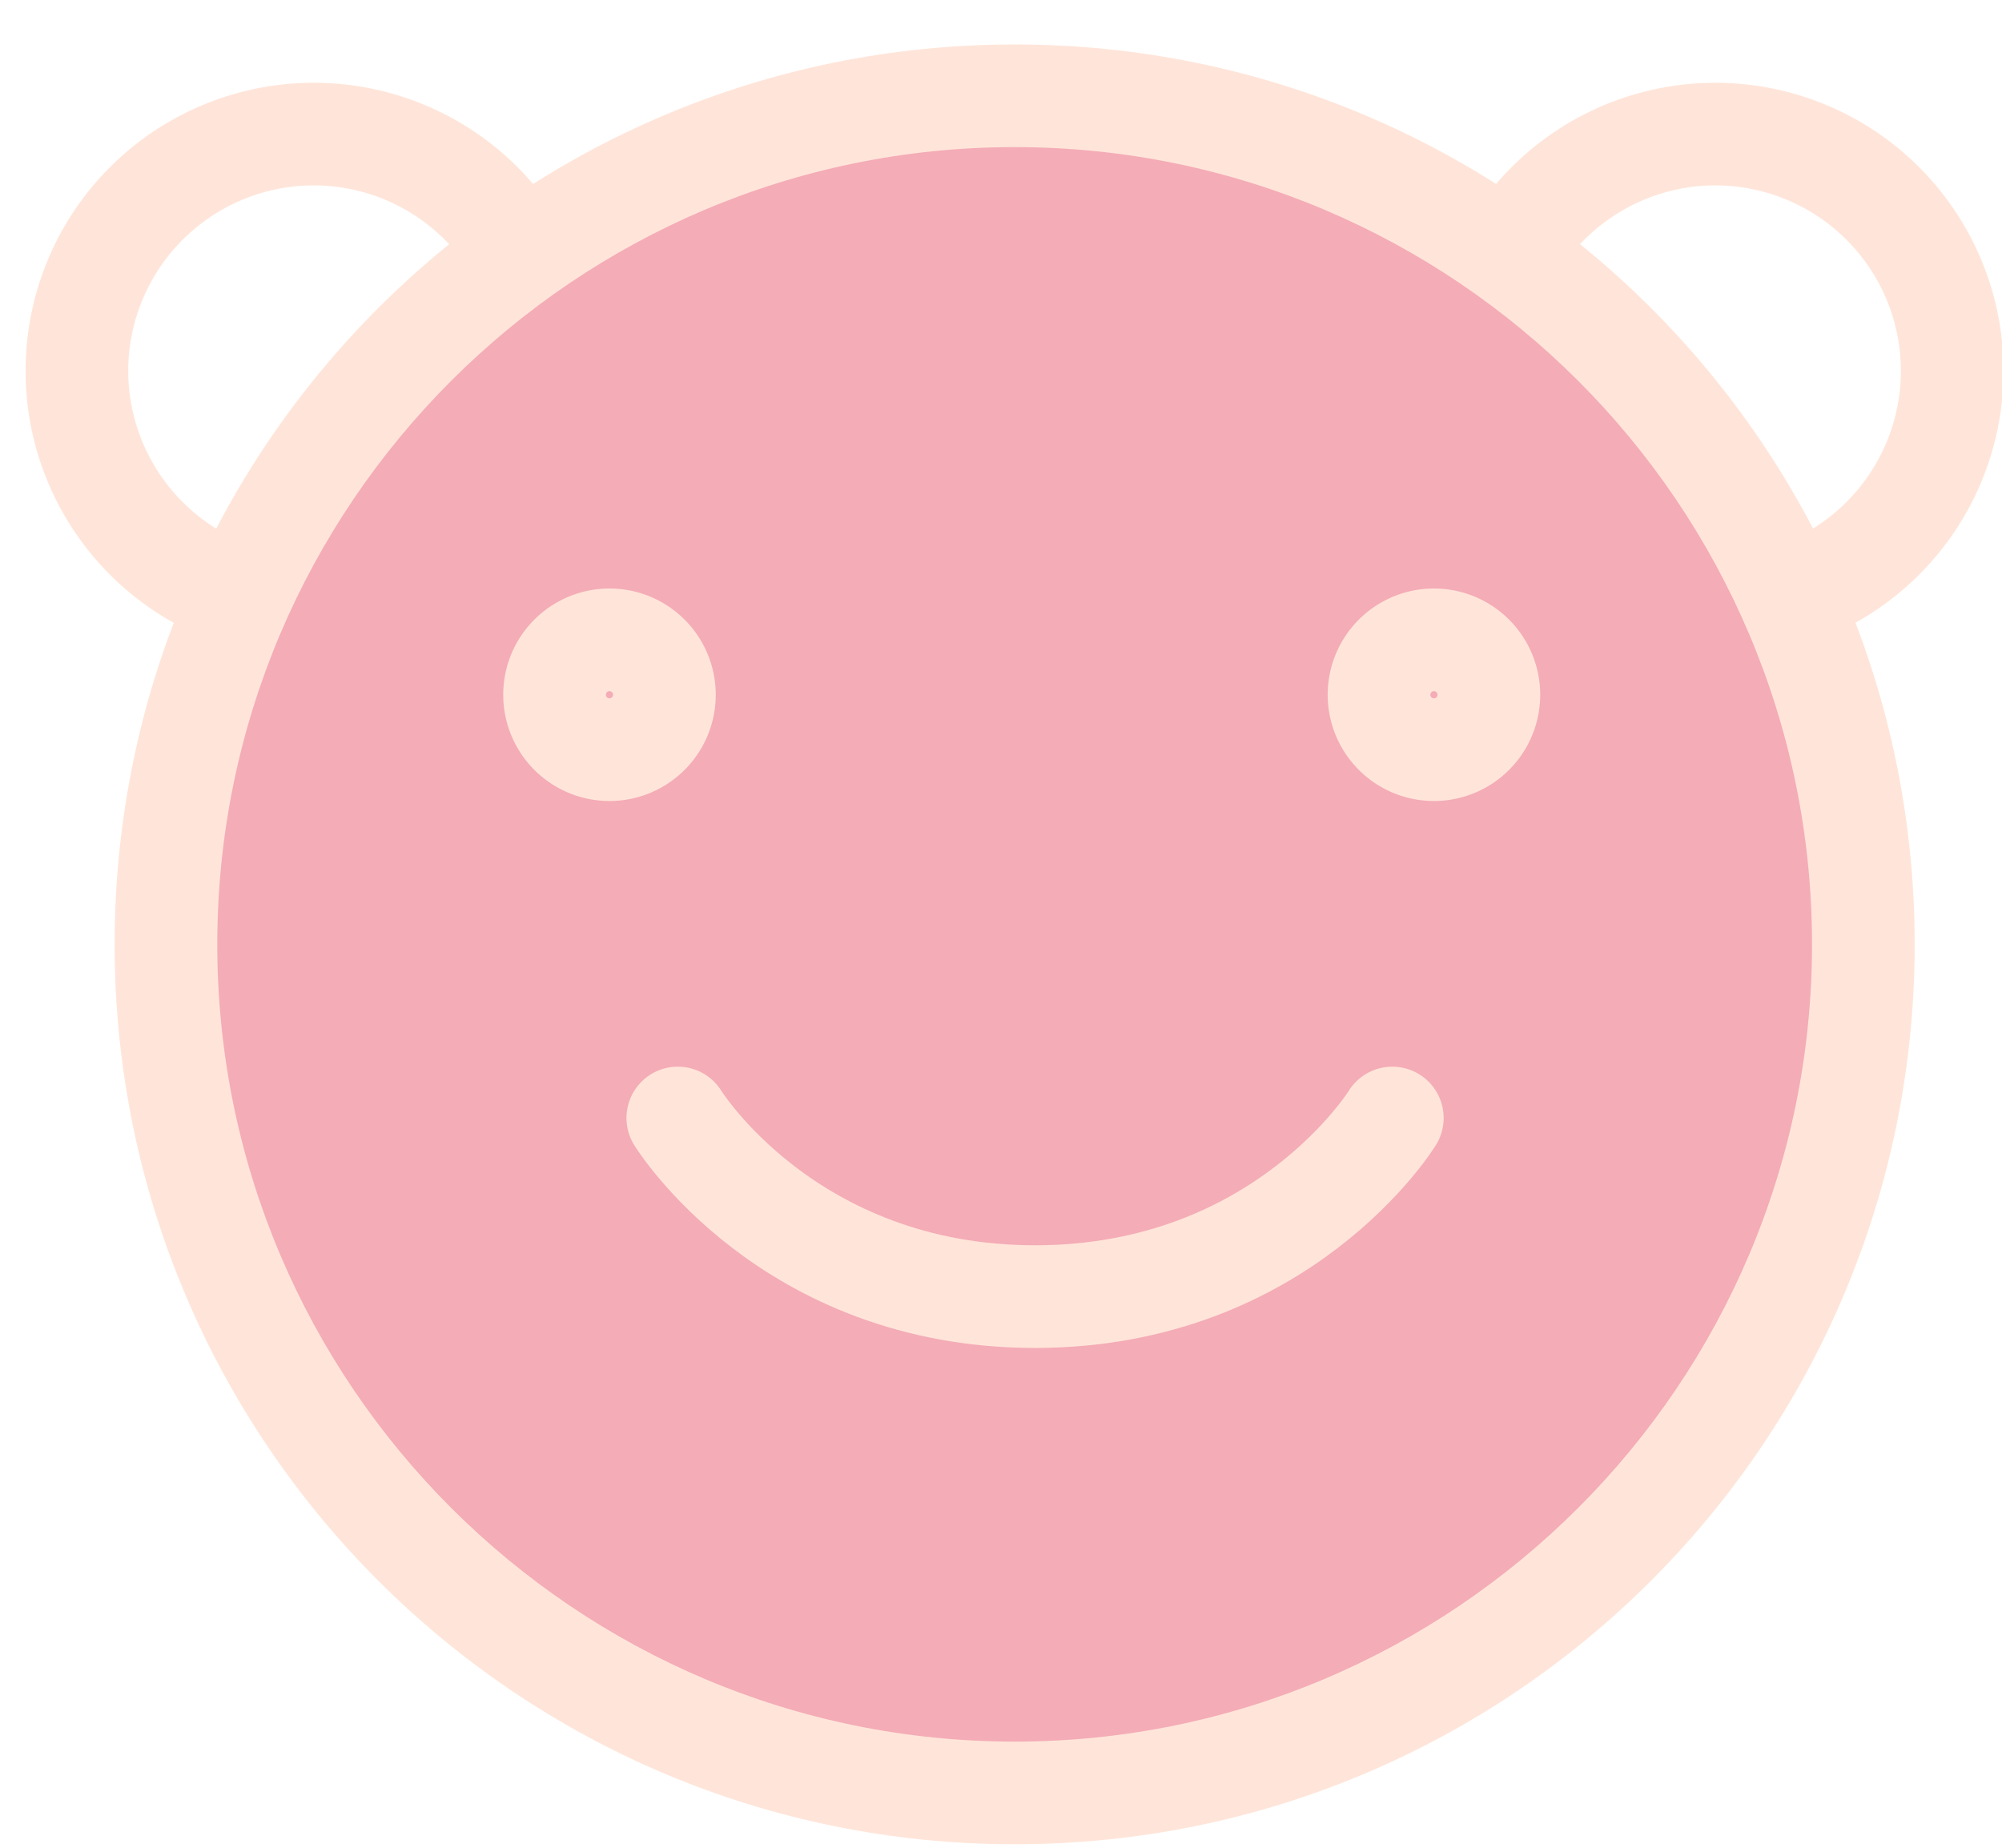
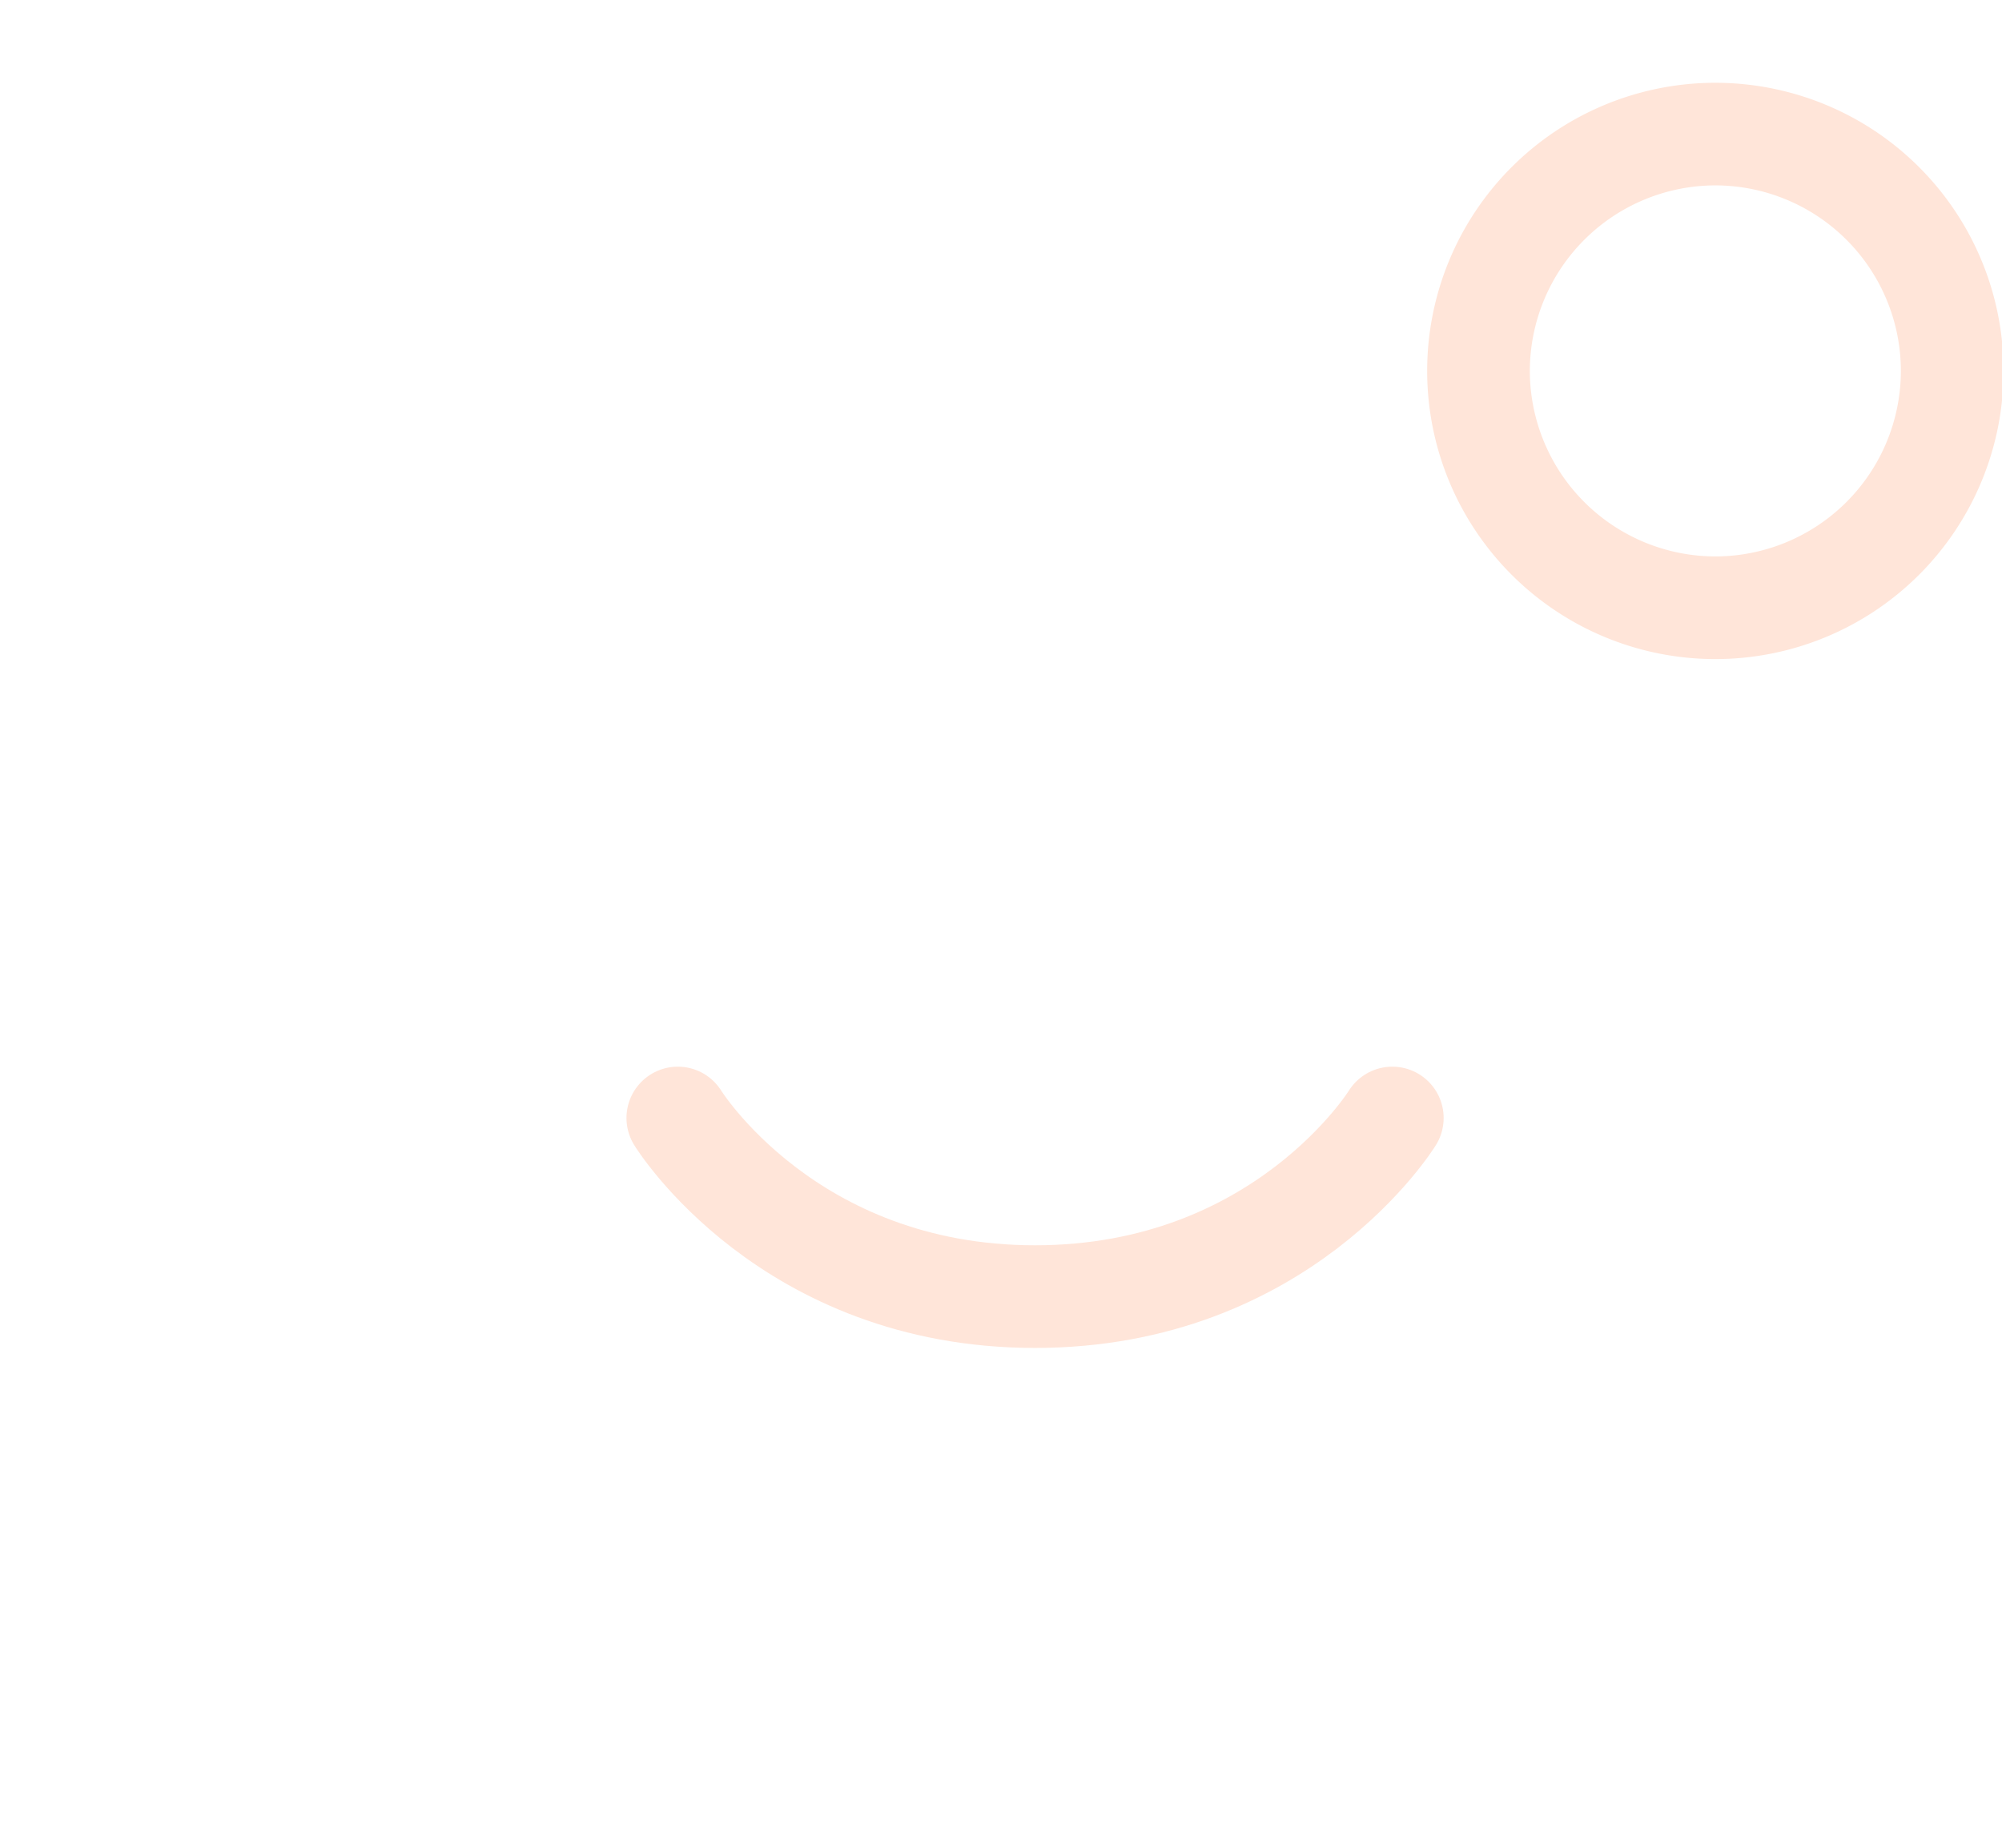
<svg xmlns="http://www.w3.org/2000/svg" width="39" height="36" viewBox="0 0 39 36">
  <g>
    <g>
-       <path fill="#ffe5d9" d="M9.726 7.226a3.619 3.619 0 0 1-3.614 3.615 3.619 3.619 0 0 1-3.614-3.615 3.618 3.618 0 0 1 3.614-3.614 3.618 3.618 0 0 1 3.614 3.614zm-9.228 0a5.614 5.614 0 1 0 11.229.002A5.614 5.614 0 0 0 .498 7.226z" />
-     </g>
+       </g>
    <g>
      <path fill="#ffe5d9" d="M37.03 7.226a3.619 3.619 0 0 1-3.614 3.615 3.62 3.62 0 0 1-3.614-3.615 3.62 3.62 0 0 1 3.614-3.614 3.618 3.618 0 0 1 3.614 3.614zm-9.228 0a5.614 5.614 0 1 0 11.228.002 5.614 5.614 0 0 0-11.228-.002z" />
    </g>
    <g>
-       <path fill="#f4acb7" d="M19.766 34.933c-9.116 0-16.533-7.417-16.533-16.533 0-9.116 7.417-16.533 16.533-16.533C28.883 1.867 36.3 9.284 36.3 18.4c0 9.116-7.417 16.533-16.534 16.533z" />
-     </g>
+       </g>
    <g>
-       <path fill="#ffe5d9" d="M35.299 18.4c0 8.565-6.968 15.532-15.533 15.532-8.564 0-15.533-6.967-15.533-15.533 0-8.565 6.969-15.533 15.533-15.533 8.565 0 15.533 6.968 15.533 15.533zm-33.066 0c0 9.683 7.85 17.532 17.533 17.532 9.684 0 17.533-7.849 17.533-17.533 0-9.683-7.85-17.533-17.533-17.533-9.683 0-17.533 7.85-17.533 17.533z" />
-     </g>
+       </g>
    <g>
      <path fill="none" stroke="#ffe5d9" stroke-linecap="round" stroke-linejoin="round" stroke-miterlimit="20" stroke-width="2" d="M13.204 21.782v0s2.142 3.48 6.959 3.48c4.819 0 6.96-3.48 6.96-3.48v0" />
    </g>
    <g>
-       <path fill="none" stroke="#ffe5d9" stroke-miterlimit="20" stroke-width="2" d="M12.943 13.536a1.07 1.07 0 1 1-2.14 0 1.07 1.07 0 0 1 2.14 0z" />
-     </g>
+       </g>
    <g>
-       <path fill="none" stroke="#ffe5d9" stroke-miterlimit="20" stroke-width="2" d="M29.004 13.536a1.07 1.07 0 1 1-2.14 0 1.07 1.07 0 0 1 2.14 0z" />
-     </g>
+       </g>
  </g>
</svg>